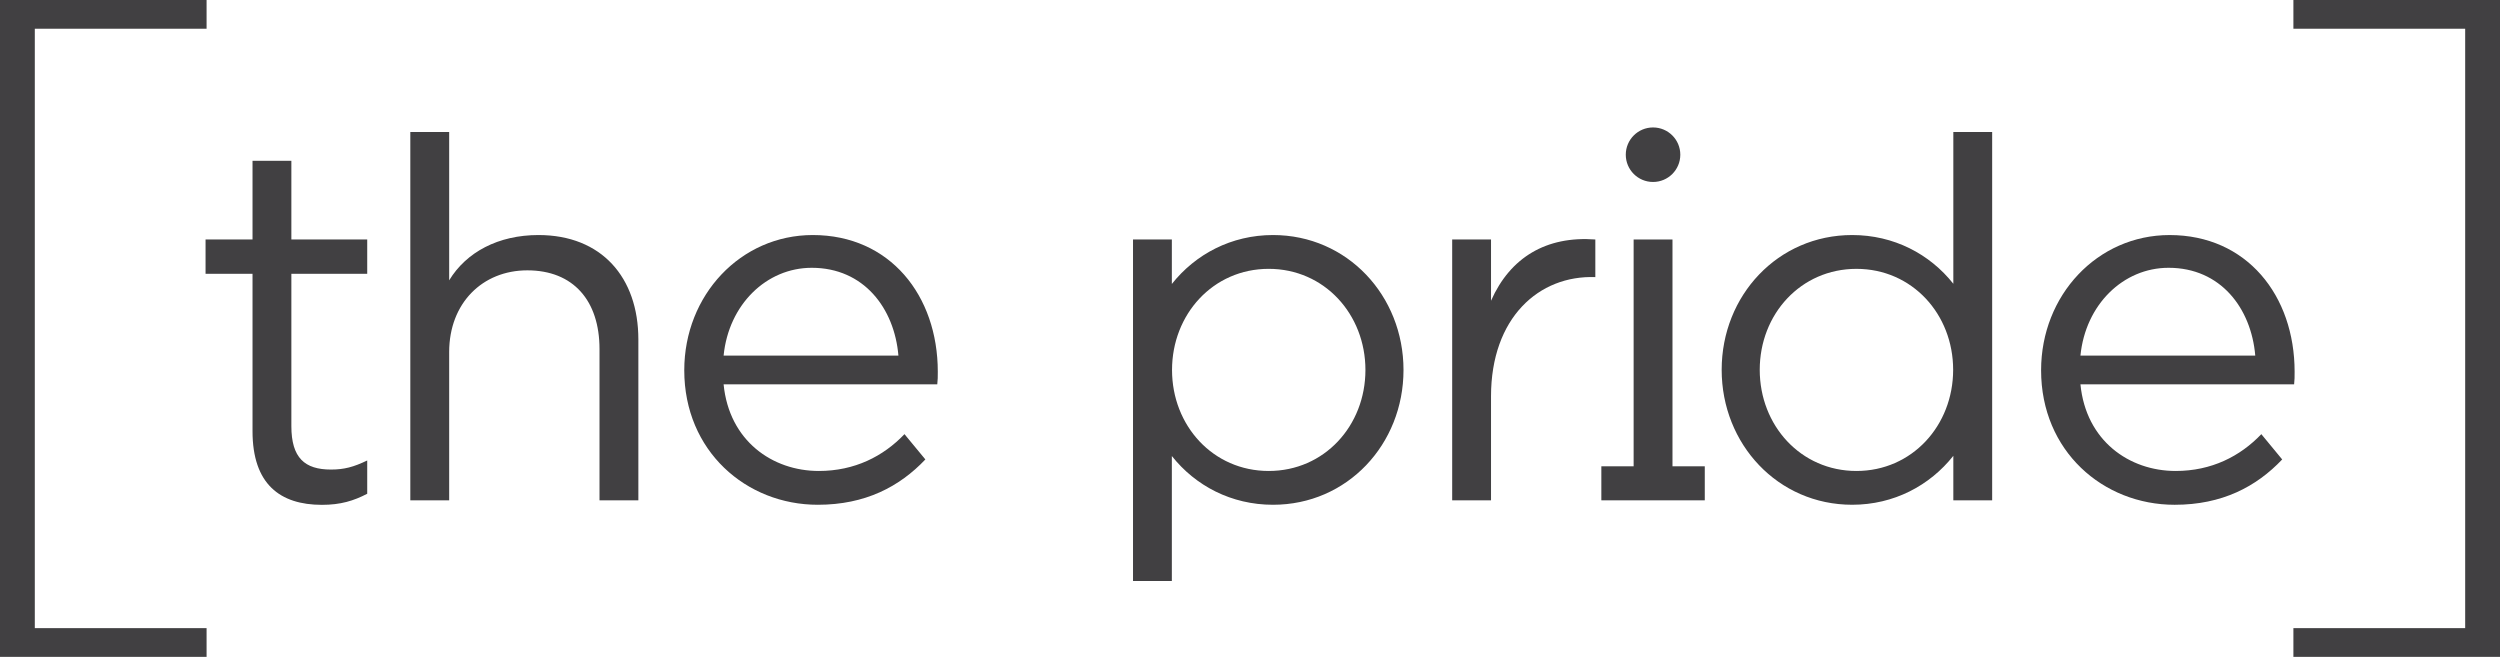
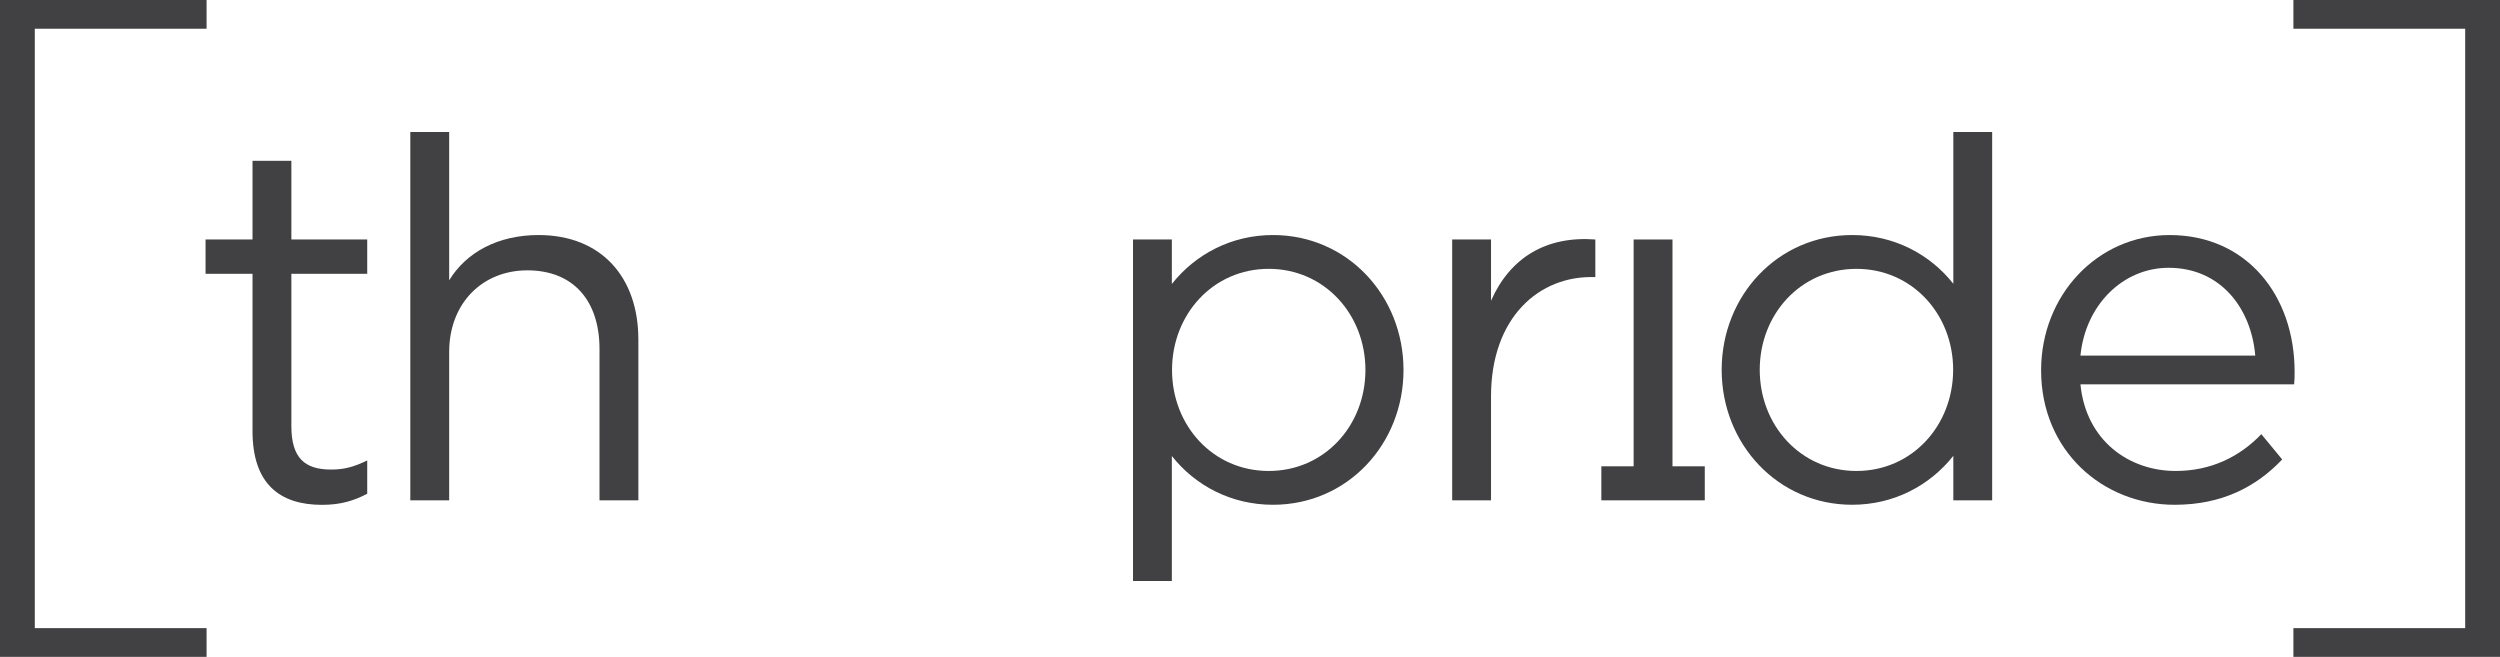
<svg xmlns="http://www.w3.org/2000/svg" version="1.1" id="Layer_1" x="0px" y="0px" width="236.385px" height="62.109px" viewBox="0 0 236.385 62.109" enable-background="new 0 0 236.385 62.109" xml:space="preserve">
  <polygon fill="#414042" points="216.85,0 216.85,2.72 233.092,2.72 233.092,59.391 216.85,59.391 216.85,62.109 236.385,62.109   236.385,0 " />
  <polygon fill="#414042" points="3.291,2.719 19.533,2.719 19.533,0 0,0 0,62.109 19.533,62.109 19.533,59.391 3.291,59.391 " />
  <g>
    <path fill="#414042" d="M27.551,15.203h-3.674v7.441h-4.441v3.244h4.441v14.883c0,5.009,2.604,6.964,6.562,6.964   c1.766,0,2.996-0.38,4.283-1.048v-3.148c-1.287,0.62-2.186,0.859-3.426,0.859c-2.479,0-3.746-1.098-3.746-4.104V25.888h7.172   v-3.244h-7.172V15.203z" />
    <path fill="#414042" d="M205.05,25.321c4.914,0,7.813,3.817,8.194,8.302h-16.53C197.191,28.804,200.757,25.321,205.05,25.321    M205.718,44.532c-4.389,0-8.479-2.847-9.004-8.19h20.204c0.047-0.431,0.047-0.716,0.047-1.192c0-7.204-4.52-12.925-11.821-12.925   c-6.82,0-12.15,5.68-12.15,12.788c0,7.634,5.855,12.716,12.629,12.716c4.479,0,7.723-1.708,10.168-4.286l-1.973-2.392   C211.812,43.149,209.105,44.532,205.718,44.532" />
-     <path fill="#414042" d="M68.42,33.623c0.477-4.819,4.043-8.302,8.336-8.302c4.914,0,7.812,3.817,8.193,8.302H68.42z M76.852,22.224   c-6.822,0-12.152,5.68-12.152,12.788c0,7.634,5.855,12.716,12.629,12.716c4.48,0,7.725-1.709,10.168-4.286l-1.975-2.391   c-2.002,2.098-4.711,3.481-8.098,3.481c-4.389,0-8.479-2.847-9.004-8.19h20.203c0.049-0.431,0.049-0.716,0.049-1.193   C88.672,27.945,84.15,22.224,76.852,22.224" />
    <path fill="#414042" d="M50.914,22.224c-3.795,0-6.82,1.611-8.443,4.282V12.484h-3.674v34.823h3.674V33.29   c0-4.628,3.148-7.728,7.393-7.728c4.342,0,6.822,2.862,6.822,7.442v14.302h3.674v-15.21C60.359,26.23,56.877,22.224,50.914,22.224" />
    <path fill="#414042" d="M140.982,28.438v-5.794h-3.672v24.663h3.672V37.48c0-7.442,4.537-11.474,9.863-11.278v-3.558   C146.218,22.296,142.794,24.335,140.982,28.438" />
-     <path fill="#414042" d="M156.302,17.206c1.424,0,2.578-1.154,2.578-2.578c0-1.422-1.154-2.577-2.578-2.577   s-2.578,1.155-2.578,2.577C153.724,16.052,154.878,17.206,156.302,17.206" />
    <path fill="#414042" d="M119.962,44.532c-5.263,0-9.142-4.284-9.142-9.548c0-5.264,3.879-9.564,9.142-9.564   c5.266,0,9.145,4.3,9.145,9.564C129.107,40.248,125.228,44.532,119.962,44.532 M120.367,22.224c-3.937,0-7.335,1.813-9.564,4.627   v-4.207h-3.672v32.295h3.672v-11.82c2.229,2.814,5.627,4.609,9.564,4.609c7.025,0,12.34-5.716,12.34-12.744   C132.707,27.959,127.392,22.224,120.367,22.224" />
    <path fill="#414042" d="M175.535,44.532c-5.266,0-9.145-4.3-9.145-9.564c0-5.264,3.879-9.547,9.145-9.547   c5.264,0,9.143,4.283,9.143,9.547C184.677,40.232,180.798,44.532,175.535,44.532 M184.695,12.484v14.348   c-2.229-2.814-5.627-4.608-9.564-4.608c-7.025,0-12.34,5.716-12.34,12.743c0,7.025,5.314,12.76,12.34,12.76   c3.938,0,7.336-1.813,9.564-4.627v4.207h3.672V12.484H184.695z" />
  </g>
  <polygon fill="#414042" points="158.14,22.645 154.466,22.645 154.466,44.091 151.414,44.091 151.414,47.308 161.193,47.308   161.193,44.091 158.14,44.091 " />
</svg>